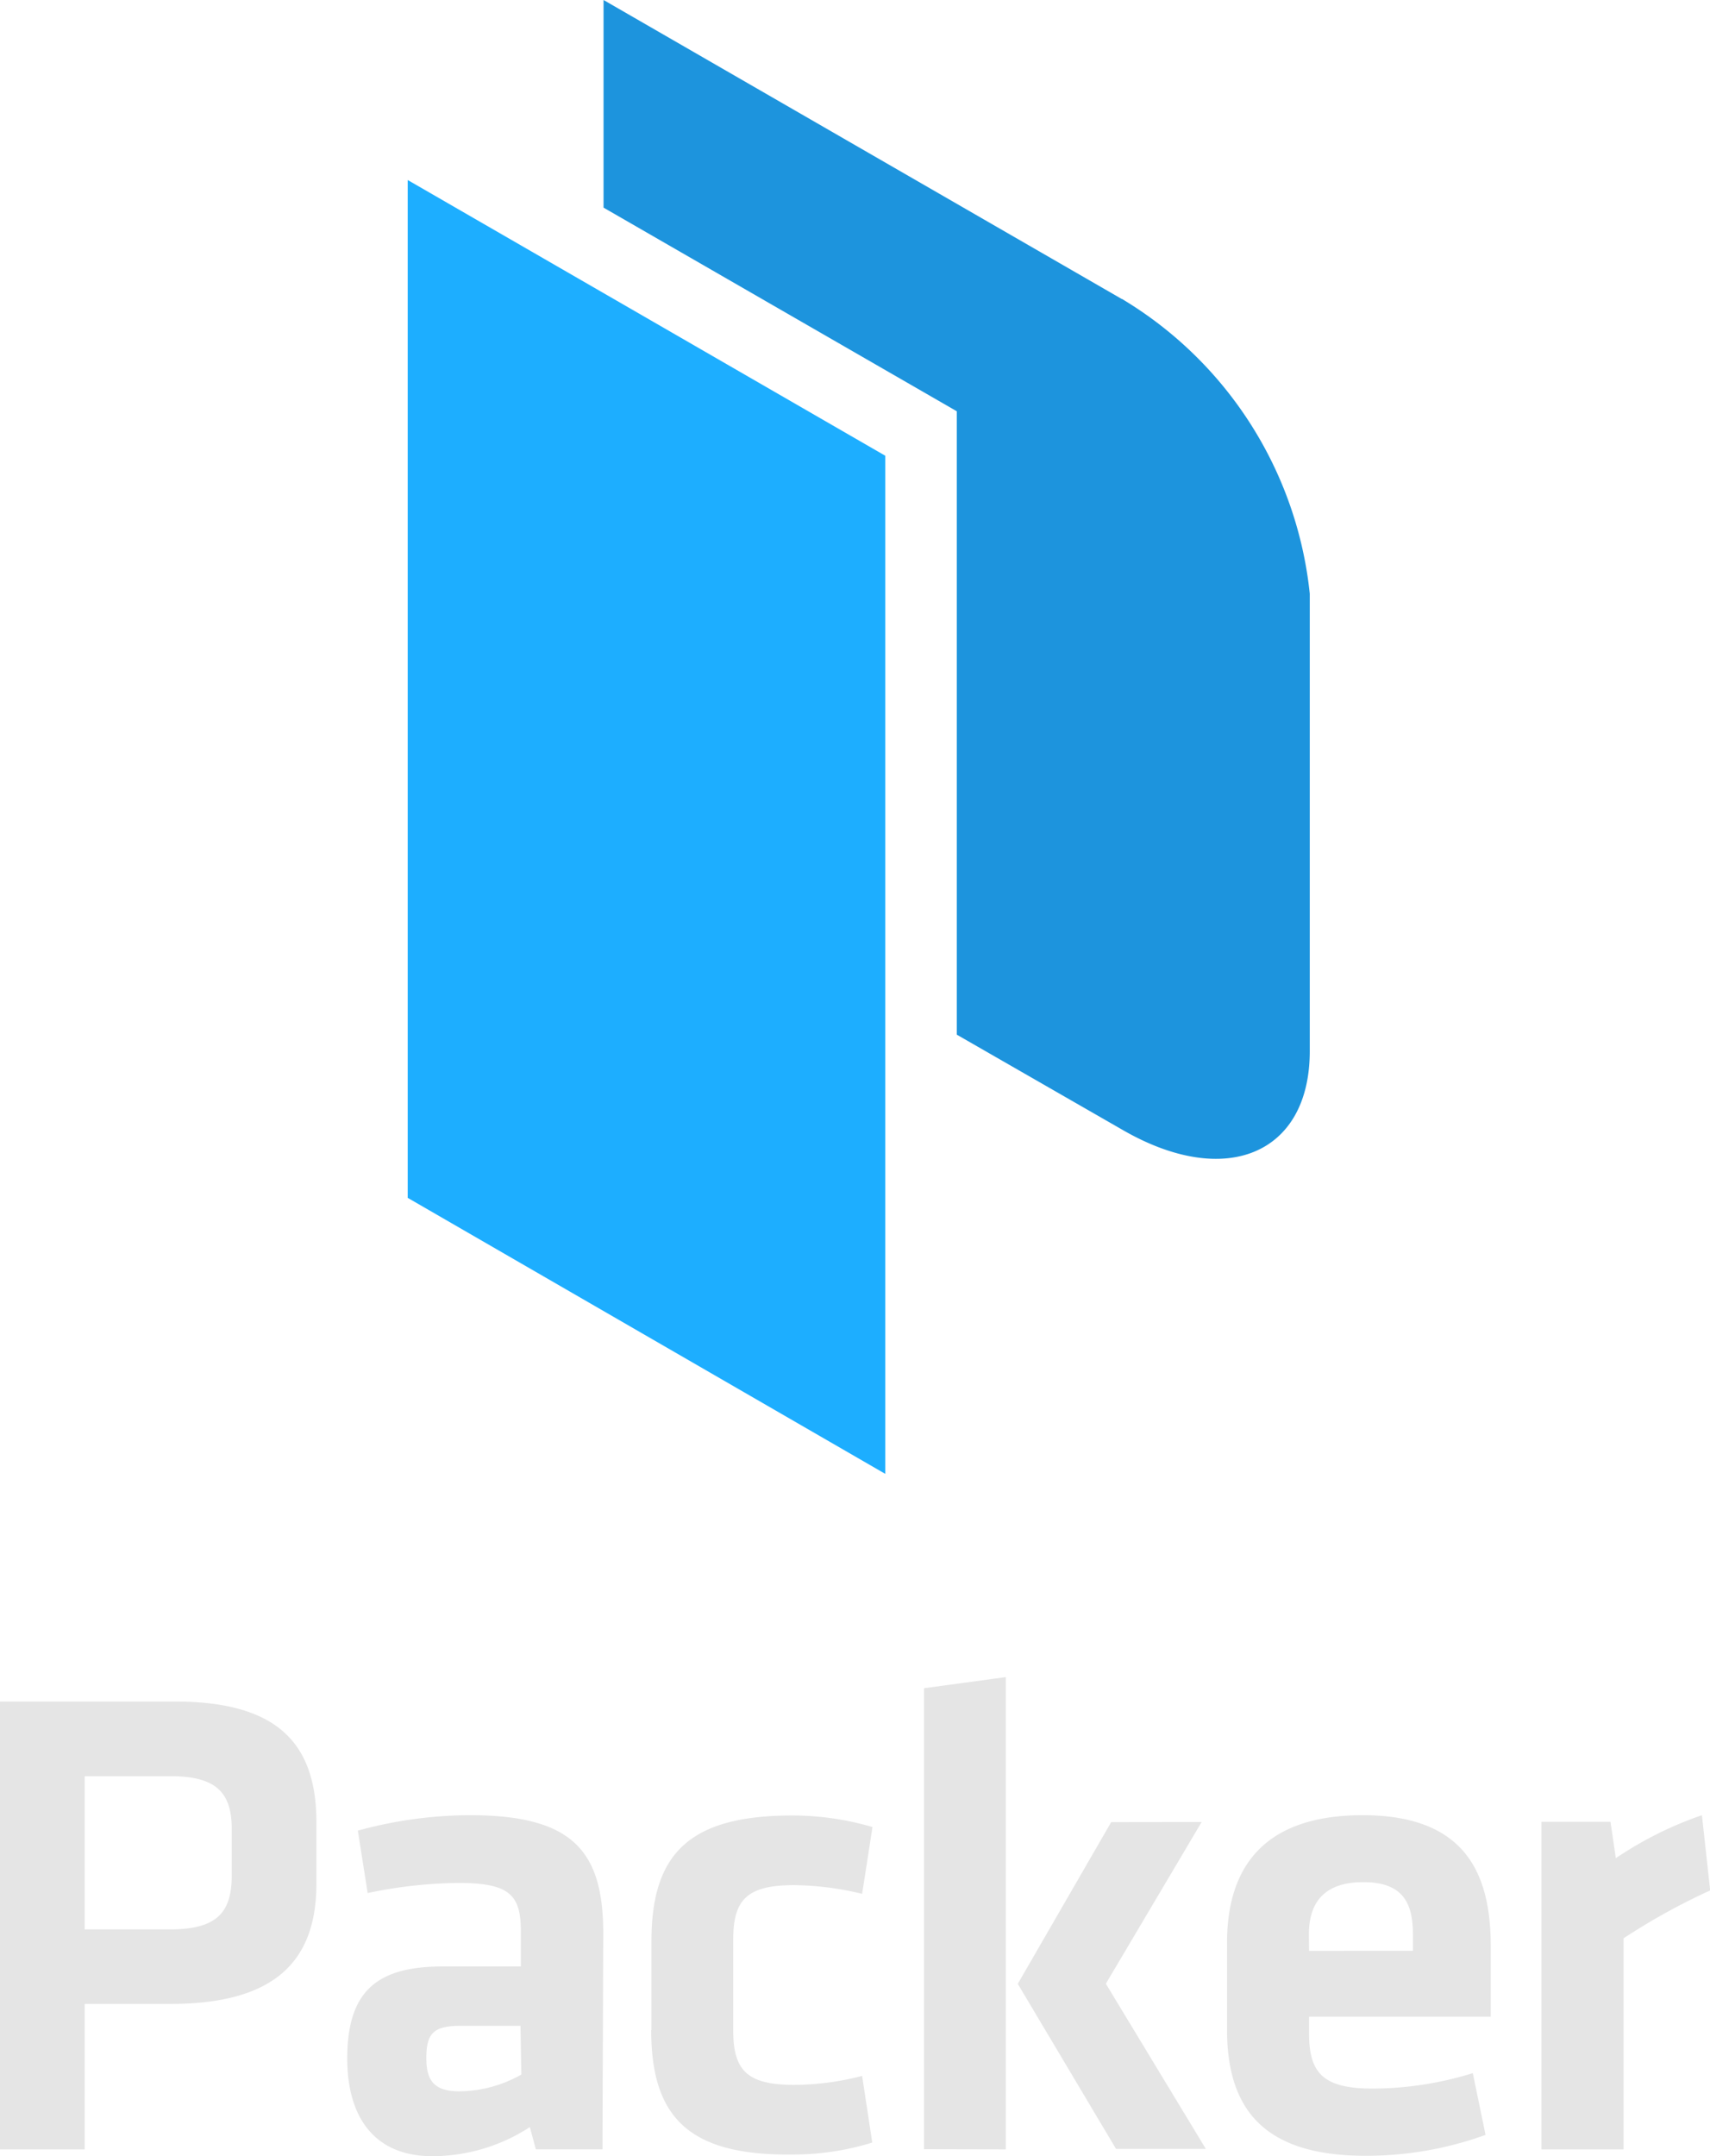
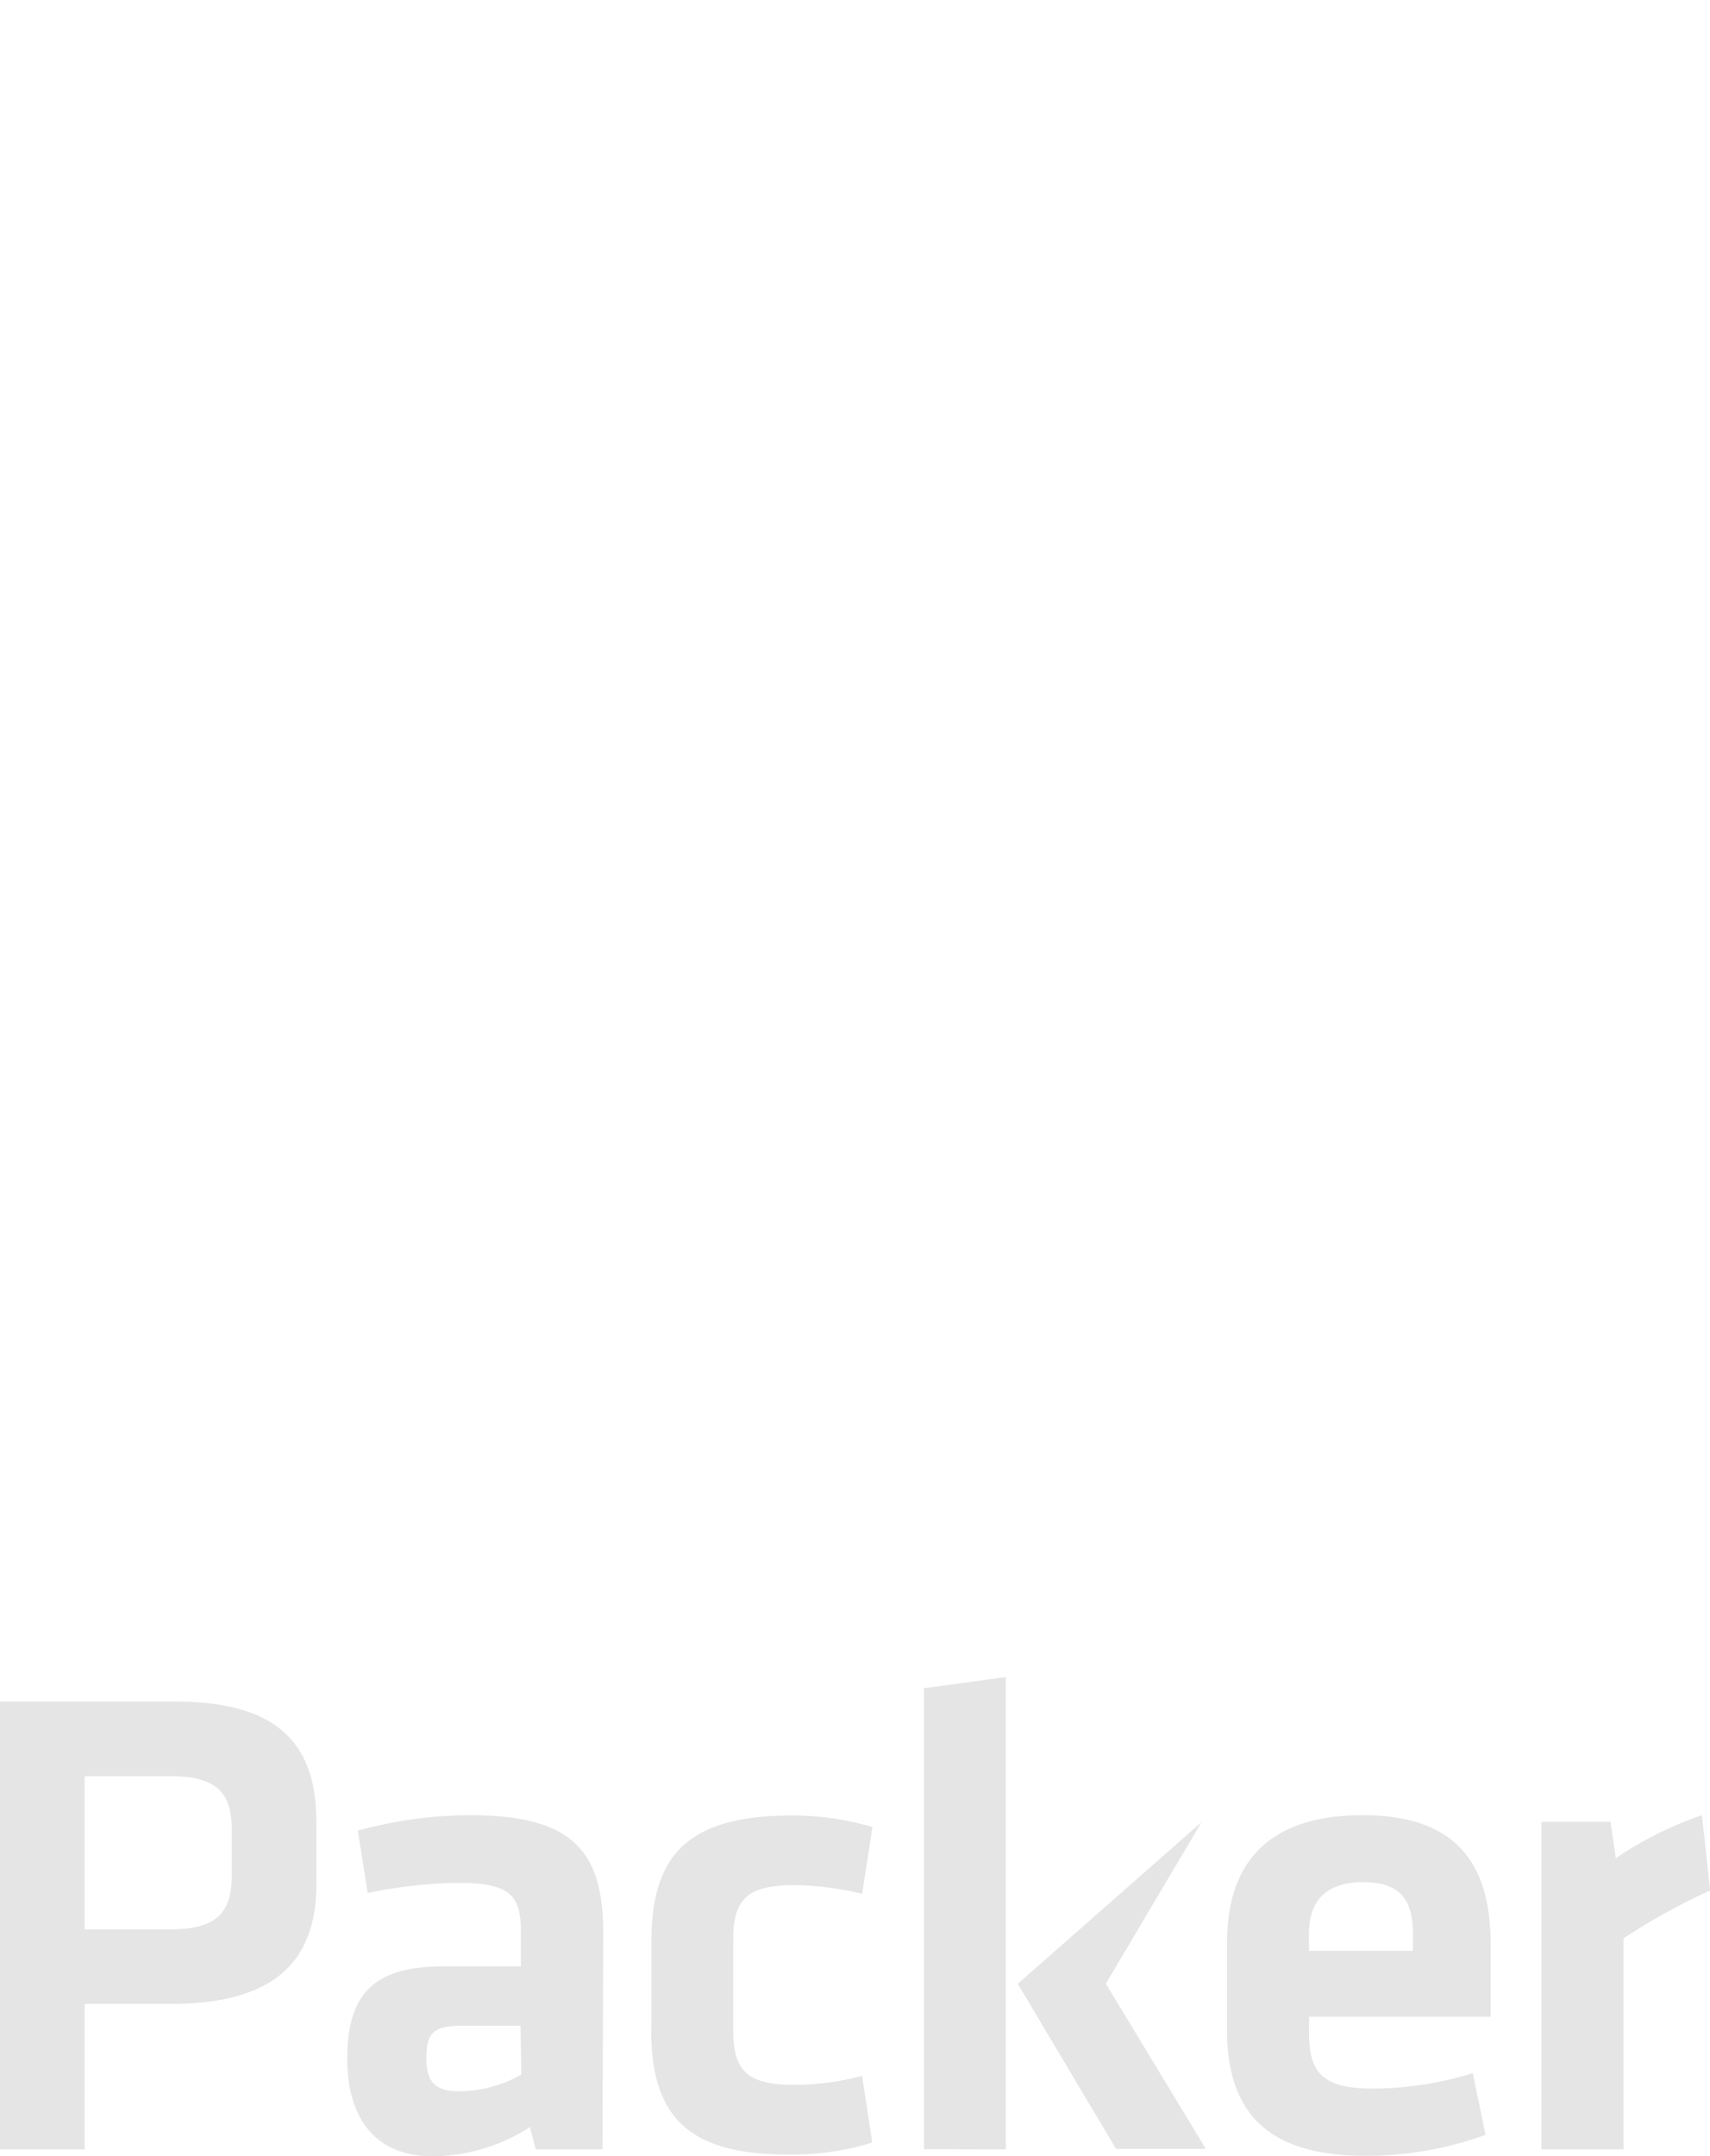
<svg xmlns="http://www.w3.org/2000/svg" width="28.562" height="36" viewBox="0 0 28.562 36">
  <g id="packer" transform="translate(-1091 -7373.717)">
    <g id="Group_173072" data-name="Group 173072" transform="translate(1097.81 7373.717)">
-       <path id="Path_111923" data-name="Path 111923" d="M0,54.871l7.977,4.609v-17L0,37.876Z" transform="translate(0 -34.87)" fill="#1daeff" />
-       <path id="Path_111924" data-name="Path 111924" d="M49.855,4.992,41.2,0V3.467l5.9,3.4V17.276l2.774,1.593c1.719.991,3.122.4,3.122-1.318V9.914a6.524,6.524,0,0,0-3.136-4.922" transform="translate(-37.929 0)" fill="#1d94dd" />
-     </g>
-     <path id="Path_111925" data-name="Path 111925" d="M0,.408H2.918c1.727,0,2.367.707,2.367,2.02v1.02c0,1.3-.7,2.009-2.436,2.009H1.414V7.886H0ZM2.838,1.655H1.414V4.213H2.838c.8,0,1.033-.293,1.033-.909V2.541c0-.618-.262-.887-1.033-.887m7.225,6.231H8.95l-.1-.371A3,3,0,0,1,7.223,8C6.224,8,5.8,7.312,5.8,6.37c0-1.113.482-1.538,1.592-1.538H8.7V4.257c0-.607-.169-.82-1.043-.82a7.694,7.694,0,0,0-1.516.169L5.977,2.564A7.117,7.117,0,0,1,7.85,2.306c1.718,0,2.226.6,2.226,1.974ZM8.694,5.823h-1c-.449,0-.573.122-.573.538,0,.371.124.556.556.556a2.147,2.147,0,0,0,1.031-.28Zm2.187.072V4.411c0-1.471.64-2.1,2.356-2.1a4.759,4.759,0,0,1,1.336.193L14.4,3.619a5.008,5.008,0,0,0-1.133-.145c-.785,0-1.02.236-1.02.909V5.9c0,.673.236.909,1.02.909A4.557,4.557,0,0,0,14.4,6.659l.169,1.113a4.475,4.475,0,0,1-1.336.2c-1.716.019-2.356-.61-2.356-2.079m4.556,1.99V.186L16.8,0V7.886Zm4.638-5.463-1.6,2.7,1.67,2.758h-1.5L17,5.122l1.56-2.7ZM22.93,6.871a5.7,5.7,0,0,0,1.67-.258l.213,1.031a5.854,5.854,0,0,1-2.007.349c-1.718,0-2.311-.8-2.311-2.109V4.437c0-1.156.516-2.131,2.267-2.131S24.9,3.326,24.9,4.5V5.671H21.865v.28c0,.662.236.92,1.065.92m-1.065-2.3H23.6V4.3c0-.516-.156-.876-.829-.876s-.909.36-.909.876Zm6.7-1.009a10.782,10.782,0,0,0-1.447.8V7.886H25.746V2.417H26.9l.089.607a6.109,6.109,0,0,1,1.438-.718Z" transform="translate(1091 7401.72)" fill="#e5e5e5" />
+       </g>
+     <path id="Path_111925" data-name="Path 111925" d="M0,.408H2.918c1.727,0,2.367.707,2.367,2.02v1.02c0,1.3-.7,2.009-2.436,2.009H1.414V7.886H0ZM2.838,1.655H1.414V4.213H2.838c.8,0,1.033-.293,1.033-.909V2.541c0-.618-.262-.887-1.033-.887m7.225,6.231H8.95l-.1-.371A3,3,0,0,1,7.223,8C6.224,8,5.8,7.312,5.8,6.37c0-1.113.482-1.538,1.592-1.538H8.7V4.257c0-.607-.169-.82-1.043-.82a7.694,7.694,0,0,0-1.516.169L5.977,2.564A7.117,7.117,0,0,1,7.85,2.306c1.718,0,2.226.6,2.226,1.974ZM8.694,5.823h-1c-.449,0-.573.122-.573.538,0,.371.124.556.556.556a2.147,2.147,0,0,0,1.031-.28Zm2.187.072V4.411c0-1.471.64-2.1,2.356-2.1a4.759,4.759,0,0,1,1.336.193L14.4,3.619a5.008,5.008,0,0,0-1.133-.145c-.785,0-1.02.236-1.02.909V5.9c0,.673.236.909,1.02.909A4.557,4.557,0,0,0,14.4,6.659l.169,1.113a4.475,4.475,0,0,1-1.336.2c-1.716.019-2.356-.61-2.356-2.079m4.556,1.99V.186L16.8,0V7.886Zm4.638-5.463-1.6,2.7,1.67,2.758h-1.5L17,5.122ZM22.93,6.871a5.7,5.7,0,0,0,1.67-.258l.213,1.031a5.854,5.854,0,0,1-2.007.349c-1.718,0-2.311-.8-2.311-2.109V4.437c0-1.156.516-2.131,2.267-2.131S24.9,3.326,24.9,4.5V5.671H21.865v.28c0,.662.236.92,1.065.92m-1.065-2.3H23.6V4.3c0-.516-.156-.876-.829-.876s-.909.36-.909.876Zm6.7-1.009a10.782,10.782,0,0,0-1.447.8V7.886H25.746V2.417H26.9l.089.607a6.109,6.109,0,0,1,1.438-.718Z" transform="translate(1091 7401.72)" fill="#e5e5e5" />
  </g>
</svg>